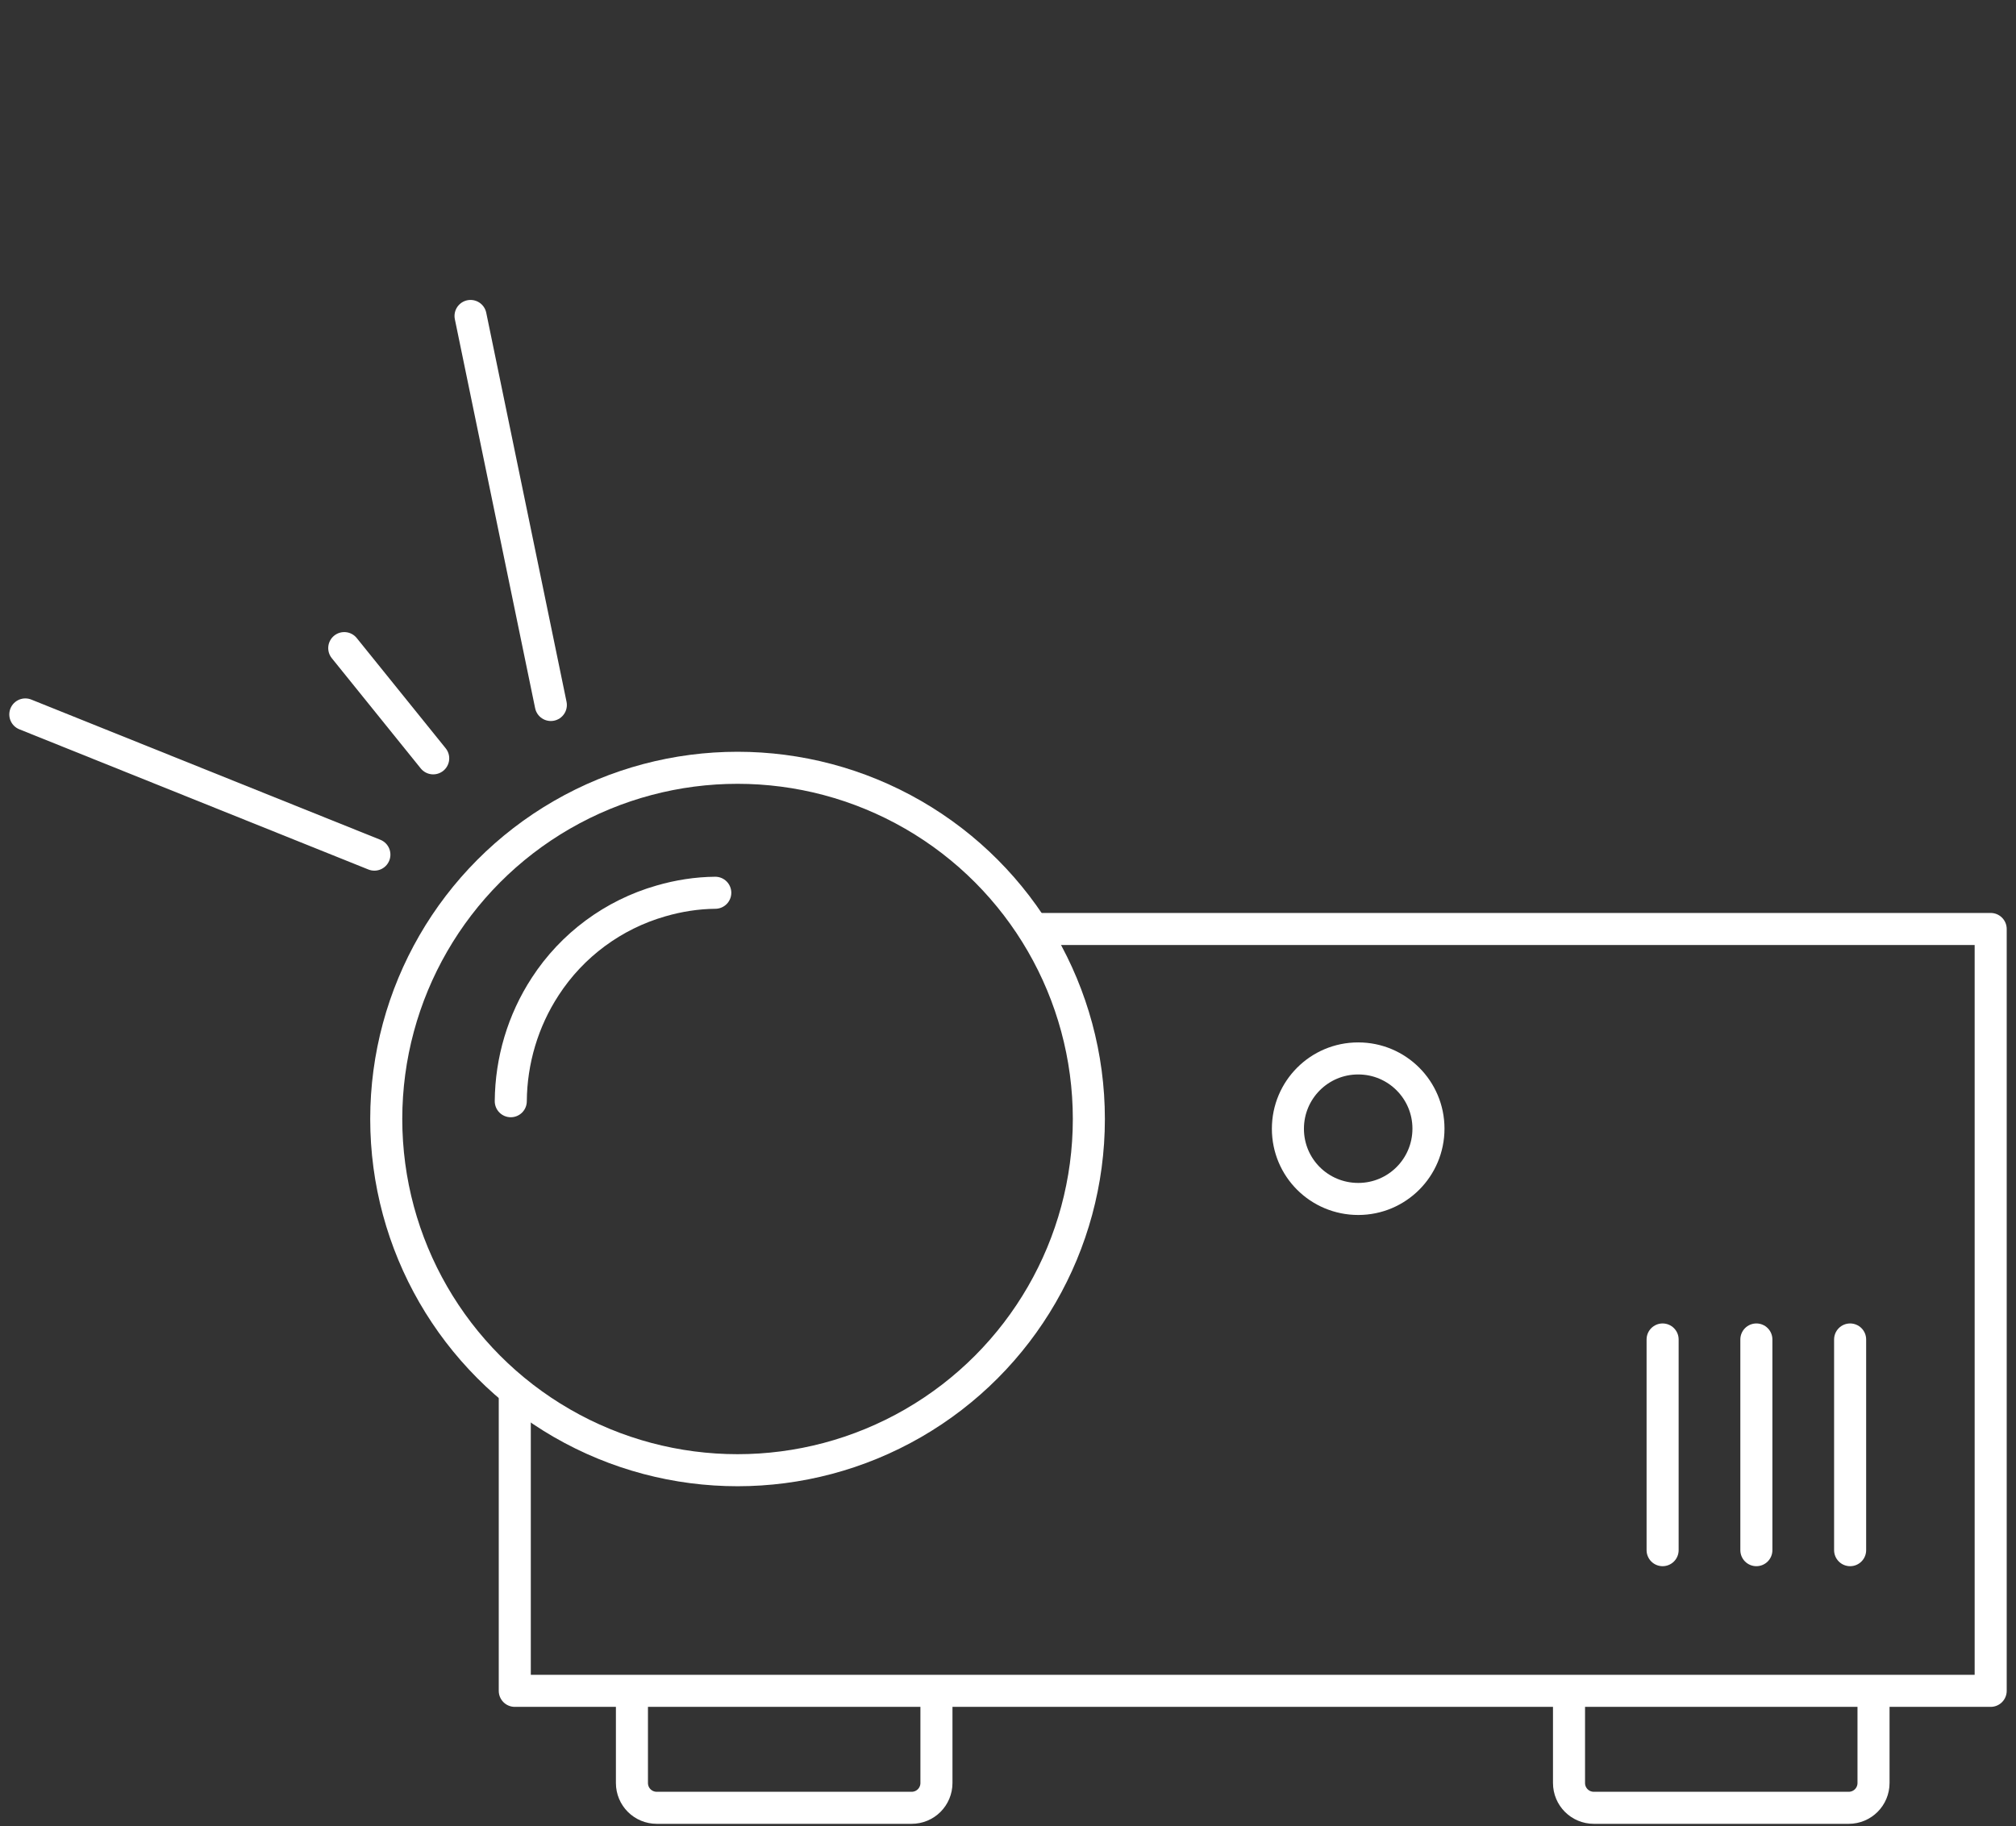
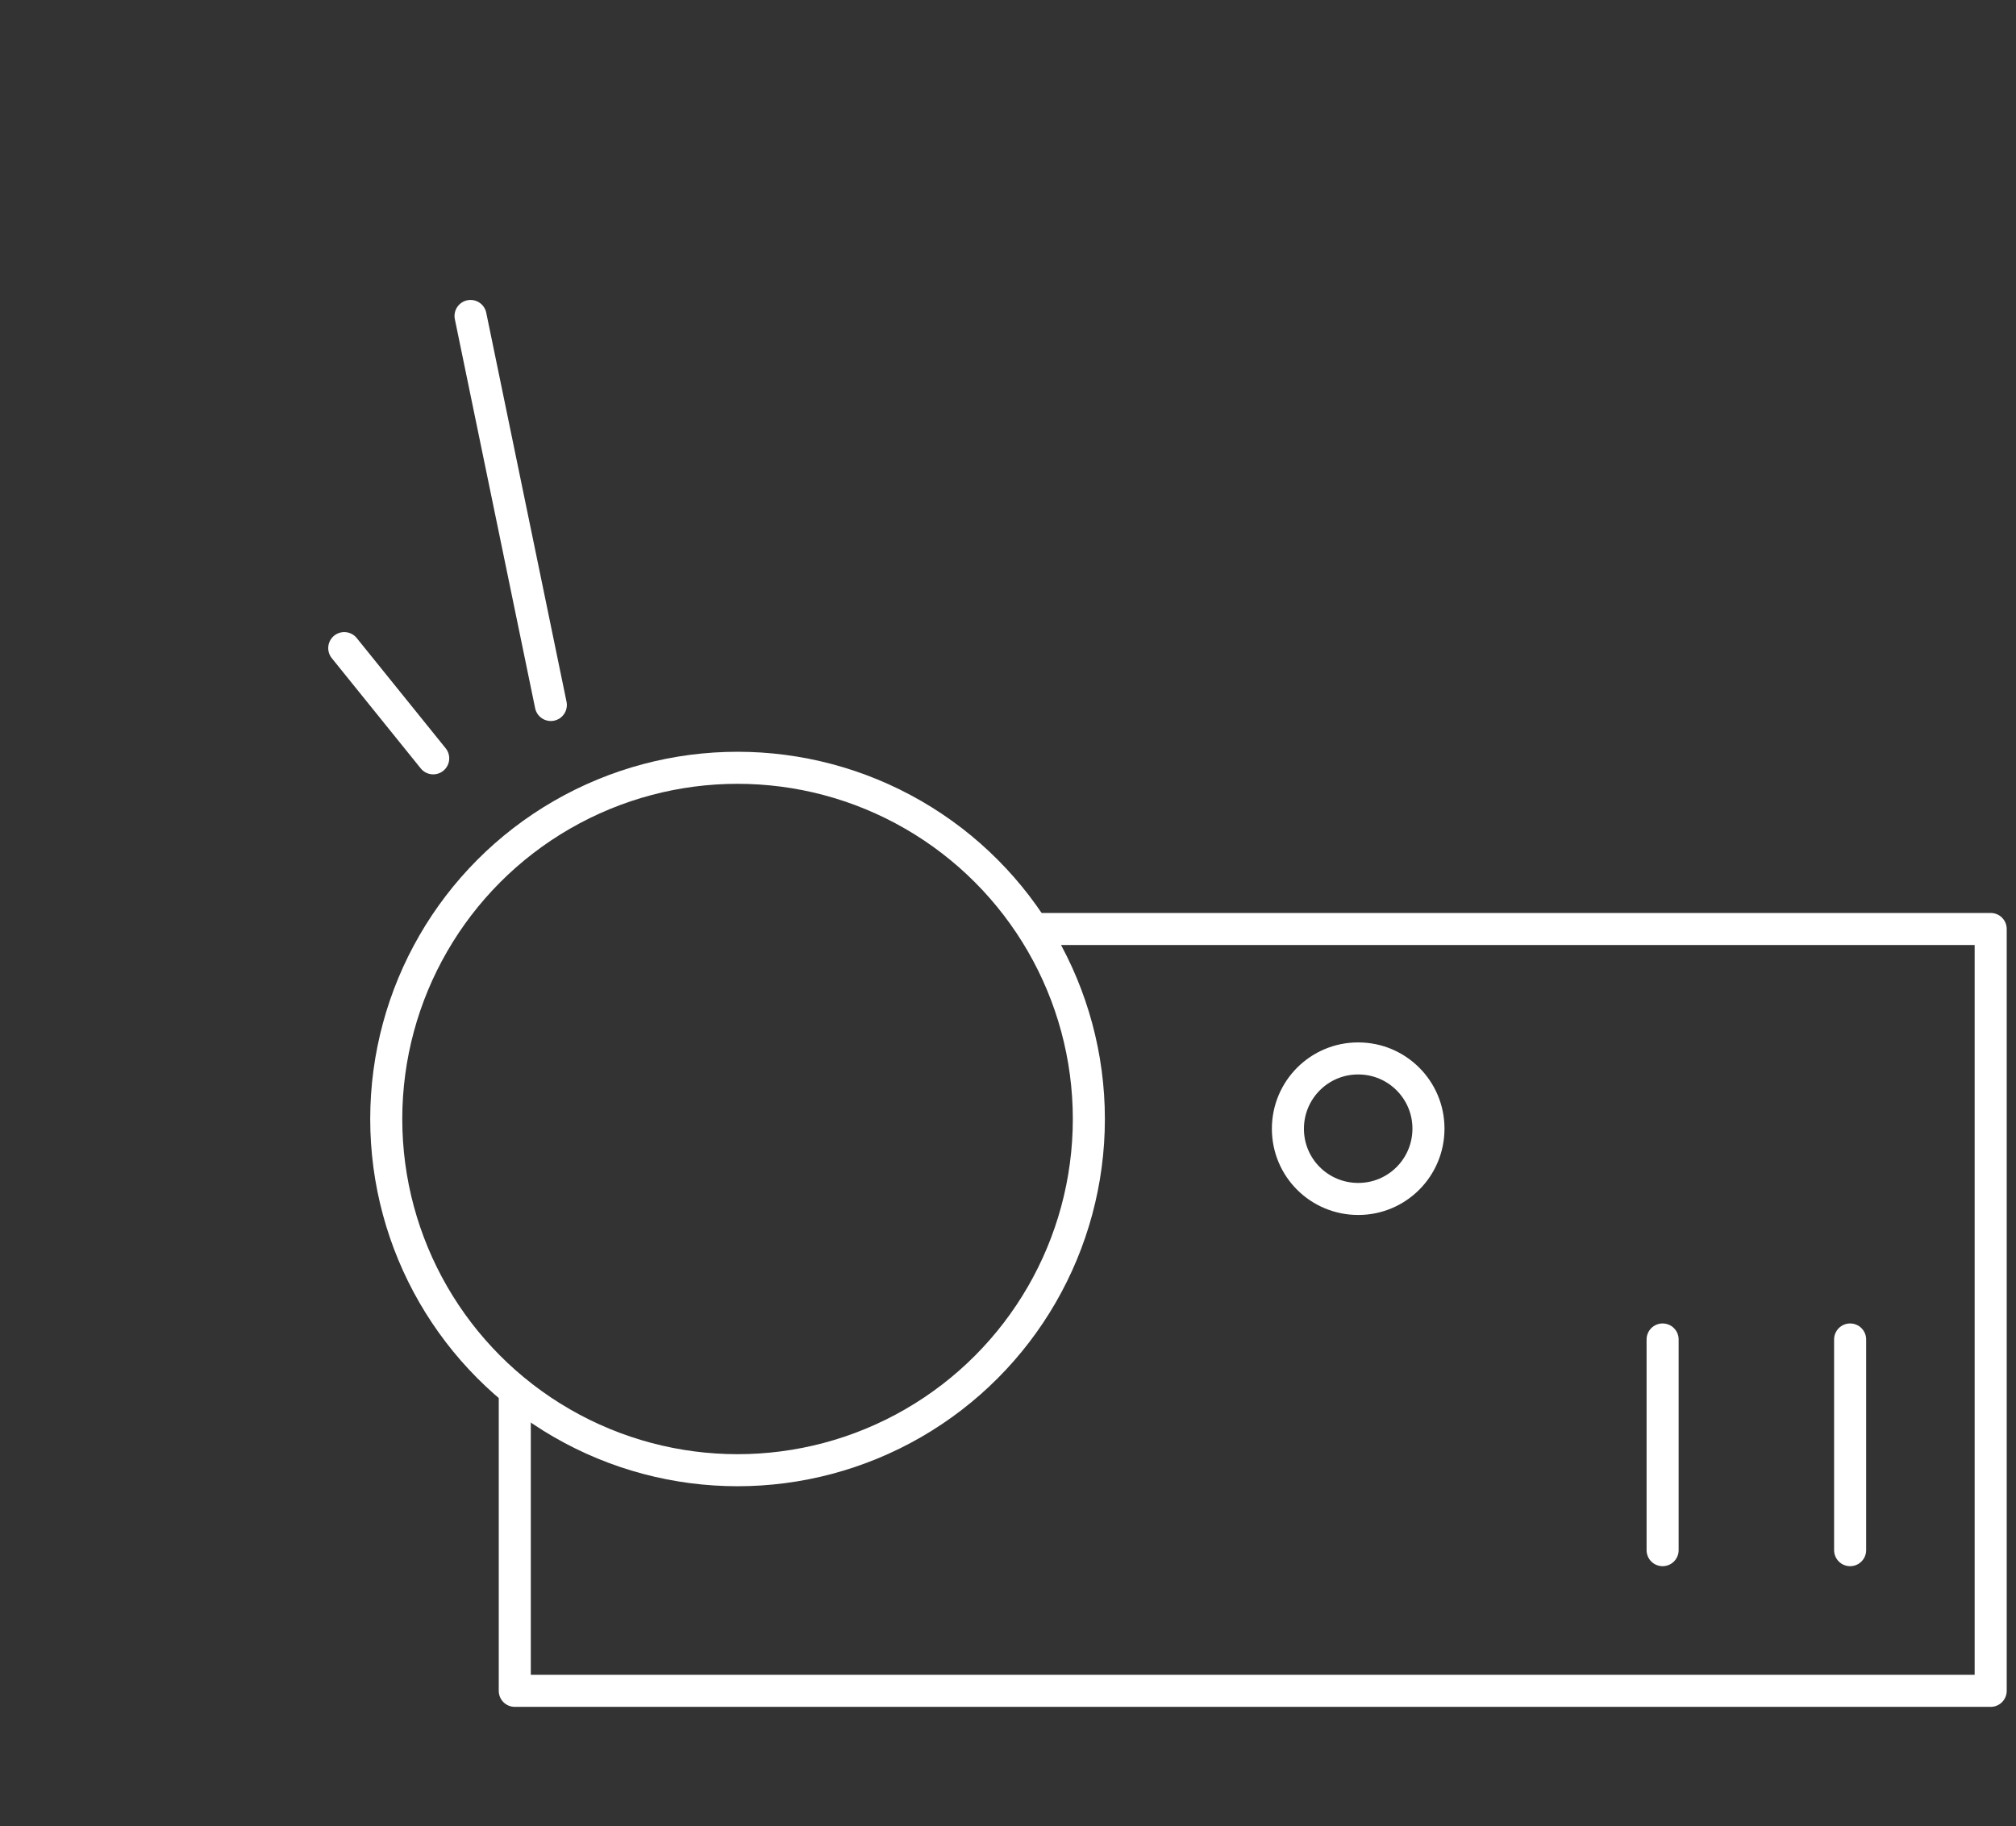
<svg xmlns="http://www.w3.org/2000/svg" id="a" viewBox="0 0 125.79 113.99">
  <rect x="0" y="0" width="125.79" height="113.99" fill="#333333" stroke="none" />
  <defs>
    <style>.q,.r,.s{fill:none;}.r{stroke-linecap:round;stroke-linejoin:round;}.r,.s{stroke:#fff;stroke-width:2px;}.t{clip-path:url(#c);}.s{stroke-miterlimit:10;}</style>
    <clipPath id="c">
      <rect class="q" x="0" y="18.14" width="125.79" height="96.27" />
    </clipPath>
  </defs>
  <g id="b">
    <g class="t">
      <g id="d">
        <path id="e" class="r" d="M32.12,87.16v18.37s92.09,0,92.09,0v-47.55s-59.66,0-59.66,0" />
-         <path id="f" class="r" d="M97.9,106.49v4.79c0,.86.69,1.55,1.55,1.55h15.9c.86,0,1.55-.69,1.55-1.55v-4.79" />
-         <path id="g" class="r" d="M39.43,106.49v4.79c0,.86.69,1.55,1.55,1.55h15.9c.86,0,1.55-.69,1.55-1.55v-4.79" />
        <circle id="h" class="s" cx="46.02" cy="69.84" r="21.92" />
-         <path id="i" class="r" d="M44.63,55.72c-1.15.01-2.29.19-3.39.51-2.97.85-5.54,2.75-7.22,5.34-1.39,2.13-2.13,4.62-2.15,7.16" />
        <path id="j" class="r" d="M84.74,66.06h0c-2.42,0-4.38,1.96-4.38,4.39s1.96,4.38,4.39,4.38c2.42,0,4.38-1.96,4.38-4.39,0-2.42-1.96-4.38-4.38-4.38Z" />
-         <line id="k" class="r" x1="1.58" y1="44.59" x2="23.36" y2="53.34" />
        <line id="l" class="r" x1="29.36" y1="19.72" x2="34.37" y2="44" />
        <line id="m" class="r" x1="21.48" y1="40.45" x2="27.03" y2="47.33" />
        <line id="n" class="r" x1="115.44" y1="96.75" x2="115.44" y2="83.6" />
-         <line id="o" class="r" x1="109.59" y1="96.75" x2="109.59" y2="83.6" />
        <line id="p" class="r" x1="103.74" y1="96.75" x2="103.74" y2="83.6" />
      </g>
    </g>
  </g>
</svg>